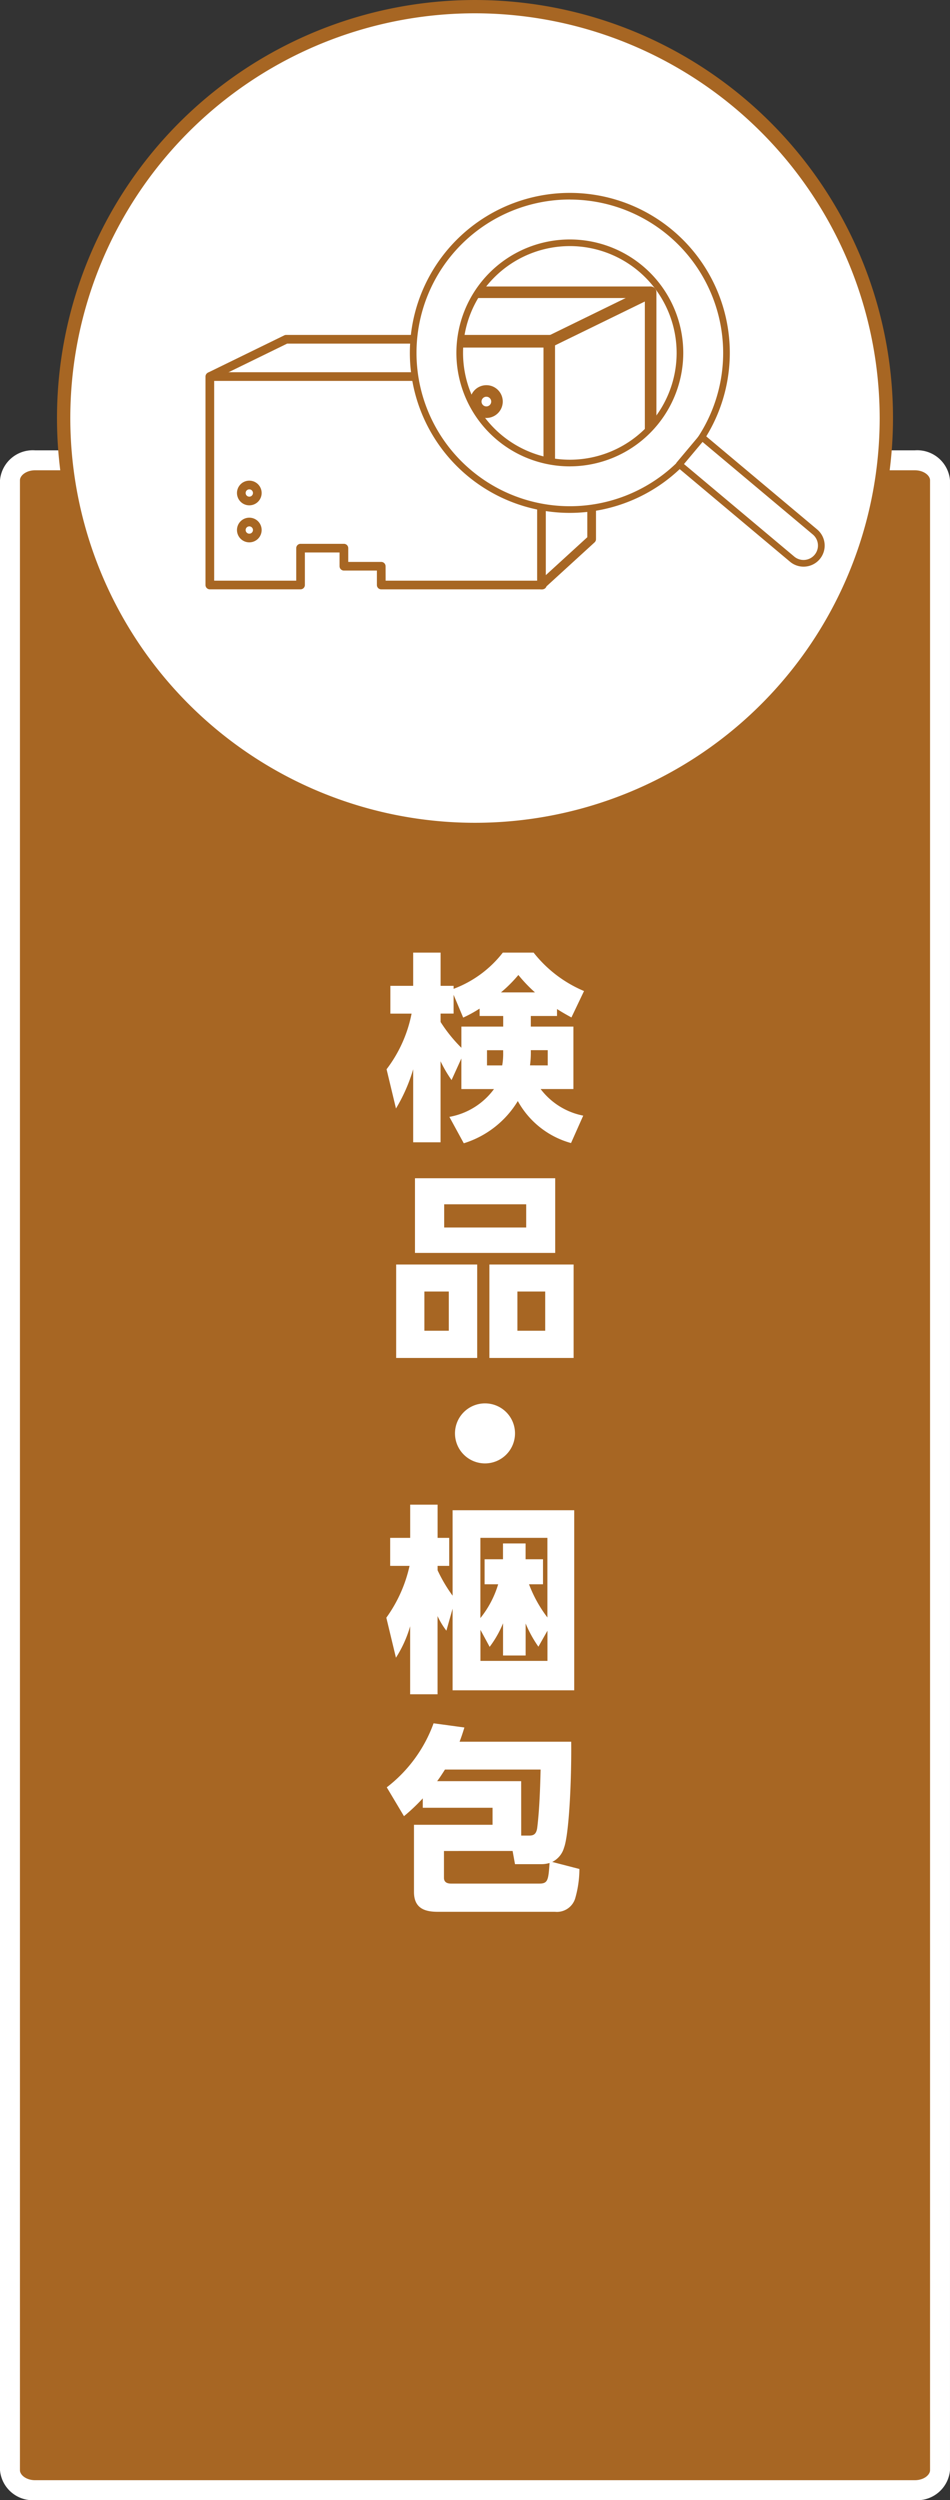
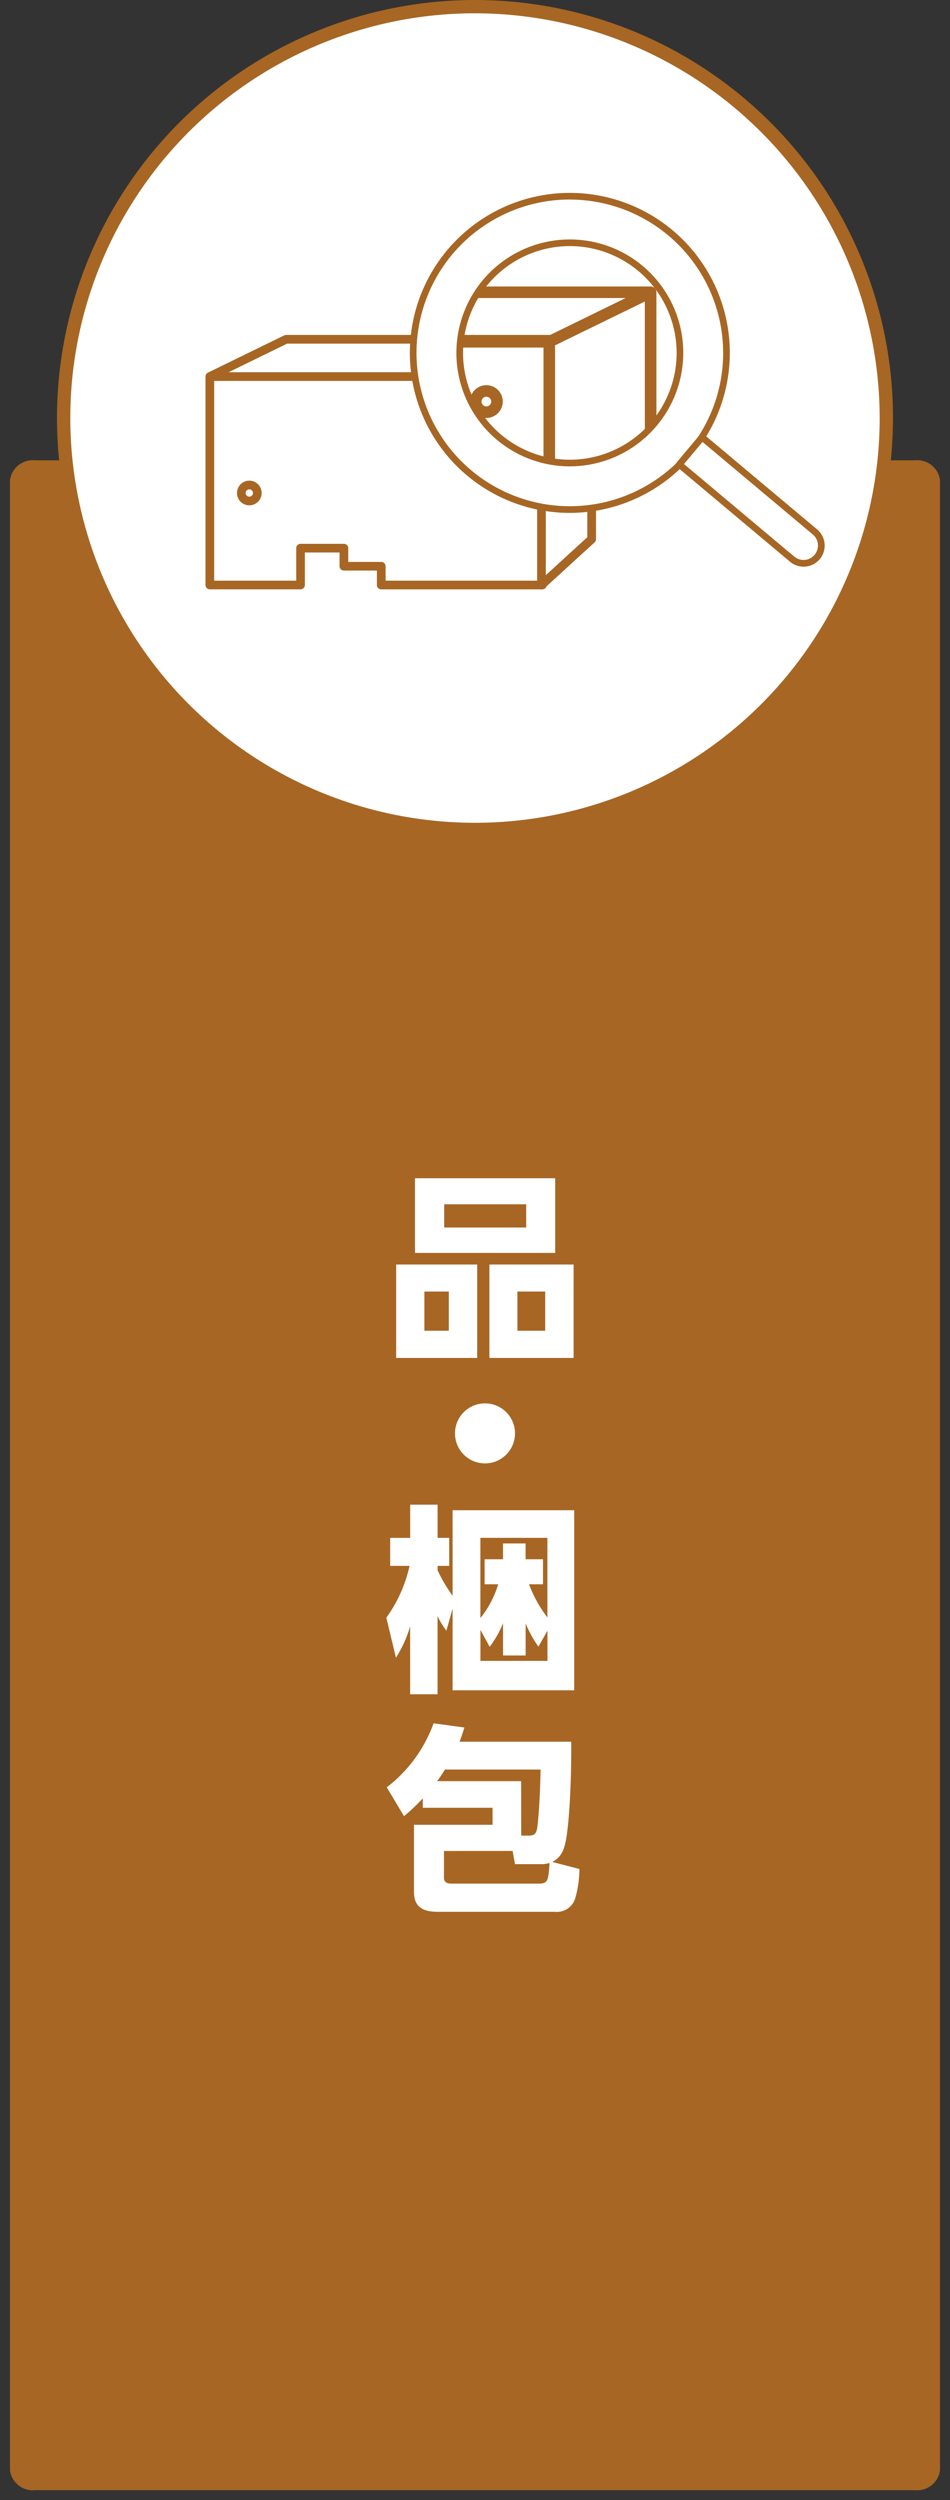
<svg xmlns="http://www.w3.org/2000/svg" id="グループ_766" data-name="グループ 766" width="96.717" height="254.497" viewBox="0 0 96.717 254.497">
  <rect x="0" y="0" width="96.717" height="254.497" fill="#333333" stroke="none" />
  <defs>
    <clipPath id="clip-path">
      <rect id="長方形_547" data-name="長方形 547" width="96.717" height="254.497" fill="none" />
    </clipPath>
    <clipPath id="clip-path-2">
      <path id="パス_1921" data-name="パス 1921" d="M69.152,47.722a11.211,11.211,0,1,0,11.21-11.21,11.223,11.223,0,0,0-11.21,11.21" transform="translate(-69.152 -36.512)" fill="none" />
    </clipPath>
  </defs>
  <g id="グループ_761" data-name="グループ 761">
    <g id="グループ_760" data-name="グループ 760" clip-path="url(#clip-path)">
      <path id="パス_1886" data-name="パス 1886" d="M4.061,69.23H93.625a2.342,2.342,0,0,1,2.561,2.03V273.824a2.343,2.343,0,0,1-2.561,2.03H4.061a2.343,2.343,0,0,1-2.561-2.03V71.26a2.342,2.342,0,0,1,2.561-2.03" transform="translate(-0.485 -22.373)" fill="#a76623" />
-       <path id="パス_1887" data-name="パス 1887" d="M93.14,276.385H3.576A3.347,3.347,0,0,1,0,273.34V70.776A3.347,3.347,0,0,1,3.576,67.73H93.14a3.347,3.347,0,0,1,3.576,3.046V273.34a3.347,3.347,0,0,1-3.576,3.046M3.576,69.76c-.911,0-1.546.535-1.546,1.015V273.34c0,.481.635,1.015,1.546,1.015H93.14c.911,0,1.546-.535,1.546-1.015V70.776c0-.48-.635-1.015-1.546-1.015Z" transform="translate(0 -21.889)" fill="#fff" />
-       <path id="パス_1888" data-name="パス 1888" d="M75.5,149.721H72.832v1.08H77.17v6.354H73.83a7.169,7.169,0,0,0,4.338,2.709l-1.242,2.791a8.873,8.873,0,0,1-5.417-4.277,9.832,9.832,0,0,1-5.5,4.3l-1.466-2.688a7.2,7.2,0,0,0,4.541-2.831h-3.32v-3.116l-1,2.2a13.5,13.5,0,0,1-1.12-1.914v8.248H60.857v-7.434a17.065,17.065,0,0,1-1.751,3.993l-.958-3.993a13.662,13.662,0,0,0,2.546-5.662H58.535v-2.83h2.322v-3.381h2.791v3.381h1.324v.306a11.389,11.389,0,0,0,5.01-3.687h3.136a12.885,12.885,0,0,0,5.132,3.911l-1.283,2.688c-.856-.468-1.14-.652-1.467-.855Zm-7.882-.753a13.058,13.058,0,0,1-1.67.916l-.977-2.322v1.914H63.647v.856a15.171,15.171,0,0,0,2.118,2.627V150.8h4.257v-1.08h-2.4Zm2.4,4.236H68.372v1.547H69.92a6.647,6.647,0,0,0,.1-1.2Zm3.238-5.886a15.1,15.1,0,0,1-1.69-1.772,13.829,13.829,0,0,1-1.772,1.772Zm1.3,7.433V153.2H72.832a10.137,10.137,0,0,1-.081,1.547Z" transform="translate(-18.792 -46.3)" fill="#fff" />
      <path id="パス_1889" data-name="パス 1889" d="M67.84,195.5H59.592v-9.511H67.84Zm7.943-10.692H61.506v-7.6H75.783ZM62.464,192.73h2.485v-3.992H62.464Zm2.016-10.509h8.35v-2.362H64.48ZM77.657,195.5H69.083v-9.511h8.574Zm-5.723-2.77h2.831v-3.992H71.934Z" transform="translate(-19.259 -57.27)" fill="#fff" />
      <path id="パス_1890" data-name="パス 1890" d="M74.549,214.12a3.055,3.055,0,1,1-3.055-3.055,3.051,3.051,0,0,1,3.055,3.055" transform="translate(-22.118 -68.211)" fill="#fff" />
      <path id="パス_1891" data-name="パス 1891" d="M64.859,226.865H77.242v18.329H64.859v-8.309l-.631,2.24a7.817,7.817,0,0,1-.9-1.487V245.6h-2.79v-6.925a12.2,12.2,0,0,1-1.446,3.2l-.978-4.072a14.262,14.262,0,0,0,2.363-5.274H58.505v-2.851h2.037v-3.381h2.79v3.381h1.182v2.851H63.332v.448a15.371,15.371,0,0,0,1.528,2.586Zm7.78,7.534a13.3,13.3,0,0,0,1.873,3.381v-8.106H67.69v8.167A10.108,10.108,0,0,0,69.5,234.4H68.118v-2.545h1.873v-1.609h2.3v1.609h1.772V234.4Zm.957,6.355a12.3,12.3,0,0,1-1.3-2.362v3.258h-2.3v-3.279a10.758,10.758,0,0,1-1.364,2.4l-.937-1.731V242.2h6.822v-3.075Z" transform="translate(-18.782 -73.133)" fill="#fff" />
      <path id="パス_1892" data-name="パス 1892" d="M77.79,274.013a10.915,10.915,0,0,1-.407,2.912,1.943,1.943,0,0,1-2.077,1.446H63.392c-1.181,0-2.444-.244-2.444-2.016v-6.842h8v-1.732H61.844v-.957a19.537,19.537,0,0,1-1.914,1.813L58.178,265.7a14.4,14.4,0,0,0,4.766-6.517l3.136.427c-.2.651-.305.957-.489,1.446H76.955c.041,3.971-.224,9.45-.733,10.795a2.321,2.321,0,0,1-1.2,1.445Zm-5.926-3.4h.794c.407,0,.734-.082.835-.774.224-1.771.305-4.114.347-5.947H64.1c-.448.713-.672,1.019-.794,1.181h8.554ZM64,272.18v2.728c0,.51.407.591.733.591h8.981c.876,0,.916-.366,1.039-2.1a2.833,2.833,0,0,1-.9.122H71.233l-.244-1.344Z" transform="translate(-18.802 -83.763)" fill="#fff" />
      <path id="パス_1893" data-name="パス 1893" d="M51.452,84.759h0A41.879,41.879,0,1,1,93.331,42.88,41.879,41.879,0,0,1,51.452,84.759" transform="translate(-3.094 -0.323)" fill="#fff" />
      <path id="パス_1894" data-name="パス 1894" d="M51.129,85.113A42.556,42.556,0,1,1,93.685,42.556,42.6,42.6,0,0,1,51.129,85.113m0-83.759a41.2,41.2,0,1,0,41.2,41.2,41.249,41.249,0,0,0-41.2-41.2" transform="translate(-2.771)" fill="#a76623" />
    </g>
  </g>
  <g id="グループ_981" data-name="グループ 981">
    <g id="グループ_763" data-name="グループ 763" transform="translate(46.805 24.712)">
      <g id="グループ_979" data-name="グループ 979" transform="translate(-46.805 -24.712)">
        <path id="パス_1895" data-name="パス 1895" d="M31.562,56.633V77.852H40.8V74.1h4.414v1.84h3.8v1.912h16.4V56.633Z" transform="translate(-10.199 -18.302)" fill="#fff" />
        <path id="パス_1896" data-name="パス 1896" d="M65.2,78.084H48.8a.442.442,0,0,1-.442-.443v-1.47H45a.442.442,0,0,1-.443-.442v-1.4h-3.53v3.31a.442.442,0,0,1-.442.443H31.351a.442.442,0,0,1-.443-.443V56.423a.442.442,0,0,1,.443-.443H65.2a.442.442,0,0,1,.443.443V77.641a.442.442,0,0,1-.443.443M49.247,77.2H64.757V56.865H31.793V77.2h8.353v-3.31a.442.442,0,0,1,.443-.442H45a.442.442,0,0,1,.443.442v1.4H48.8a.442.442,0,0,1,.443.442Z" transform="translate(-9.988 -18.091)" fill="#a76623" />
        <path id="パス_1897" data-name="パス 1897" d="M81.449,54.821V76.039l5.108-4.669v-6.7l2.657-2.626V51.025Z" transform="translate(-26.322 -16.49)" fill="#fff" />
        <path id="パス_1898" data-name="パス 1898" d="M81.237,76.27a.441.441,0,0,1-.442-.443V54.609a.441.441,0,0,1,.248-.4l7.765-3.8a.442.442,0,0,1,.637.4V61.829a.443.443,0,0,1-.131.315l-2.526,2.5v6.519a.44.44,0,0,1-.144.326l-5.108,4.669a.443.443,0,0,1-.3.116m.443-21.385V74.824l4.223-3.86V64.455a.44.44,0,0,1,.131-.315l2.526-2.5V51.522Z" transform="translate(-26.111 -16.279)" fill="#a76623" />
        <path id="パス_1899" data-name="パス 1899" d="M74.753,63.011a.814.814,0,1,1-.814-.814.813.813,0,0,1,.814.814" transform="translate(-23.633 -20.101)" fill="#fff" />
        <path id="パス_1900" data-name="パス 1900" d="M73.727,64.055A1.256,1.256,0,1,1,74.983,62.8a1.257,1.257,0,0,1-1.256,1.256m0-1.627a.372.372,0,1,0,.372.372.372.372,0,0,0-.372-.372" transform="translate(-23.422 -19.889)" fill="#feb22d" />
        <path id="パス_1901" data-name="パス 1901" d="M74.753,68.585a.814.814,0,1,1-.814-.814.813.813,0,0,1,.814.814" transform="translate(-23.633 -21.902)" fill="#fff" />
-         <path id="パス_1902" data-name="パス 1902" d="M73.727,69.629a1.256,1.256,0,1,1,1.256-1.256,1.257,1.257,0,0,1-1.256,1.256m0-1.627a.372.372,0,1,0,.372.372A.372.372,0,0,0,73.727,68" transform="translate(-23.422 -21.691)" fill="#feb22d" />
        <path id="パス_1903" data-name="パス 1903" d="M37.921,73.752a.814.814,0,1,1-.814-.814.813.813,0,0,1,.814.814" transform="translate(-11.729 -23.572)" fill="#fff" />
        <path id="パス_1904" data-name="パス 1904" d="M36.9,74.8a1.256,1.256,0,1,1,1.256-1.256A1.257,1.257,0,0,1,36.9,74.8m0-1.627a.372.372,0,1,0,.371.372.372.372,0,0,0-.371-.372" transform="translate(-11.518 -23.36)" fill="#a76623" />
        <path id="パス_1905" data-name="パス 1905" d="M37.921,79.326a.814.814,0,1,1-.814-.814.813.813,0,0,1,.814.814" transform="translate(-11.729 -25.373)" fill="#fff" />
-         <path id="パス_1906" data-name="パス 1906" d="M36.9,80.369a1.256,1.256,0,1,1,1.256-1.256A1.257,1.257,0,0,1,36.9,80.369m0-1.627a.372.372,0,1,0,.371.372.372.372,0,0,0-.371-.372" transform="translate(-11.518 -25.161)" fill="#a76623" />
        <path id="パス_1907" data-name="パス 1907" d="M31.663,55.007l-.388-.795,7.77-3.795a.442.442,0,0,1,.194-.045H73v.885H39.341Z" transform="translate(-10.107 -16.279)" fill="#a76623" />
      </g>
      <g id="グループ_762" data-name="グループ 762" clip-path="url(#clip-path-2)">
        <path id="パス_1908" data-name="パス 1908" d="M16.341,51.406V79.6H28.614V74.612h5.865v2.444h5.05V79.6H61.312V51.406Z" transform="translate(-52.085 -41.325)" fill="#fff" />
        <path id="パス_1909" data-name="パス 1909" d="M61.032,79.9H39.248a.587.587,0,0,1-.587-.587V77.363H34.2a.588.588,0,0,1-.588-.587V74.92H28.921v4.4a.587.587,0,0,1-.587.587H16.06a.587.587,0,0,1-.587-.587V51.126a.587.587,0,0,1,.587-.587H61.032a.587.587,0,0,1,.587.587v28.19a.587.587,0,0,1-.587.587m-21.2-1.175H60.445V51.714h-43.8V78.729h11.1v-4.4a.588.588,0,0,1,.588-.587H34.2a.587.587,0,0,1,.587.587v1.856h4.462a.588.588,0,0,1,.588.587Z" transform="translate(-51.804 -41.045)" fill="#a76623" />
        <path id="パス_1910" data-name="パス 1910" d="M82.618,49v28.19l6.787-6.2V62.079l3.53-3.489V43.955Z" transform="translate(-73.504 -38.917)" fill="#fff" />
        <path id="パス_1911" data-name="パス 1911" d="M82.337,77.5a.588.588,0,0,1-.587-.588V48.718a.587.587,0,0,1,.33-.528L92.4,43.147a.588.588,0,0,1,.846.528V58.31a.588.588,0,0,1-.175.418l-3.356,3.315v8.661a.586.586,0,0,1-.191.434l-6.787,6.2a.588.588,0,0,1-.4.154m.588-28.411v26.49l5.611-5.128V61.8a.588.588,0,0,1,.175-.418l3.356-3.315V44.617Z" transform="translate(-73.223 -38.637)" fill="#a76623" />
        <path id="パス_1912" data-name="パス 1912" d="M73.723,59.879A1.081,1.081,0,1,1,72.642,58.8a1.081,1.081,0,0,1,1.081,1.081" transform="translate(-69.931 -43.714)" fill="#fff" />
        <path id="パス_1913" data-name="パス 1913" d="M72.361,61.267A1.668,1.668,0,1,1,74.03,59.6a1.671,1.671,0,0,1-1.669,1.668m0-2.162a.493.493,0,1,0,.493.493.494.494,0,0,0-.493-.493" transform="translate(-69.65 -43.434)" fill="#a76623" />
        <path id="パス_1914" data-name="パス 1914" d="M73.723,67.284A1.081,1.081,0,1,1,72.642,66.2a1.081,1.081,0,0,1,1.081,1.081" transform="translate(-69.931 -46.107)" fill="#fff" />
        <path id="パス_1915" data-name="パス 1915" d="M72.361,68.673A1.668,1.668,0,1,1,74.03,67a1.671,1.671,0,0,1-1.669,1.668m0-2.162a.493.493,0,1,0,.493.493.494.494,0,0,0-.493-.493" transform="translate(-69.65 -45.827)" fill="#feb22d" />
        <path id="パス_1916" data-name="パス 1916" d="M24.79,74.149a1.081,1.081,0,1,1-1.081-1.081,1.081,1.081,0,0,1,1.081,1.081" transform="translate(-54.117 -48.326)" fill="#fff" />
        <path id="パス_1917" data-name="パス 1917" d="M23.428,75.537A1.668,1.668,0,1,1,25.1,73.868a1.671,1.671,0,0,1-1.669,1.668m0-2.162a.493.493,0,1,0,.493.493.494.494,0,0,0-.493-.493" transform="translate(-53.836 -48.046)" fill="#feb22d" />
        <path id="パス_1918" data-name="パス 1918" d="M24.79,81.554a1.081,1.081,0,1,1-1.081-1.081,1.081,1.081,0,0,1,1.081,1.081" transform="translate(-54.117 -50.719)" fill="#fff" />
        <path id="パス_1919" data-name="パス 1919" d="M23.428,82.942A1.668,1.668,0,1,1,25.1,81.273a1.671,1.671,0,0,1-1.669,1.668m0-2.162a.493.493,0,1,0,.493.493.494.494,0,0,0-.493-.493" transform="translate(-53.836 -50.439)" fill="#feb22d" />
        <path id="パス_1920" data-name="パス 1920" d="M16.476,49.246,15.96,48.19l10.323-5.043a.6.6,0,0,1,.258-.06H71.393v1.176H26.677Z" transform="translate(-51.962 -38.637)" fill="#a76623" />
      </g>
    </g>
    <g id="グループ_765" data-name="グループ 765">
      <g id="グループ_980" data-name="グループ 980">
        <path id="パス_1922" data-name="パス 1922" d="M94.049,45.46A15.948,15.948,0,1,1,78.1,29.512,15.948,15.948,0,0,1,94.049,45.46m-4.738,0A11.211,11.211,0,1,0,78.1,56.67a11.223,11.223,0,0,0,11.21-11.21" transform="translate(-20.086 -9.538)" fill="#fff" />
        <path id="パス_1923" data-name="パス 1923" d="M77.939,61.585A16.287,16.287,0,1,1,94.225,45.3,16.3,16.3,0,0,1,77.939,61.585m0-31.9A15.61,15.61,0,1,0,93.548,45.3a15.627,15.627,0,0,0-15.61-15.61m0,27.159A11.549,11.549,0,1,1,89.487,45.3,11.561,11.561,0,0,1,77.939,56.847m0-22.42A10.872,10.872,0,1,0,88.811,45.3,10.884,10.884,0,0,0,77.939,34.426" transform="translate(-19.925 -9.376)" fill="#a76623" />
        <path id="パス_1924" data-name="パス 1924" d="M113.671,78.176l-11.492-9.642,2.324-2.77,11.492,9.643a1.807,1.807,0,0,1-2.324,2.769" transform="translate(-33.022 -21.253)" fill="#fff" />
        <path id="パス_1925" data-name="パス 1925" d="M114.669,78.774a2.138,2.138,0,0,1-1.377-.5L101.8,68.63a.339.339,0,0,1-.041-.477l2.323-2.768a.338.338,0,0,1,.477-.042l11.492,9.642a2.145,2.145,0,0,1-1.381,3.789m-.942-1.019a1.469,1.469,0,0,0,1.888-2.251l-11.233-9.425-1.888,2.25Z" transform="translate(-32.86 -21.092)" fill="#a76623" />
      </g>
    </g>
  </g>
</svg>